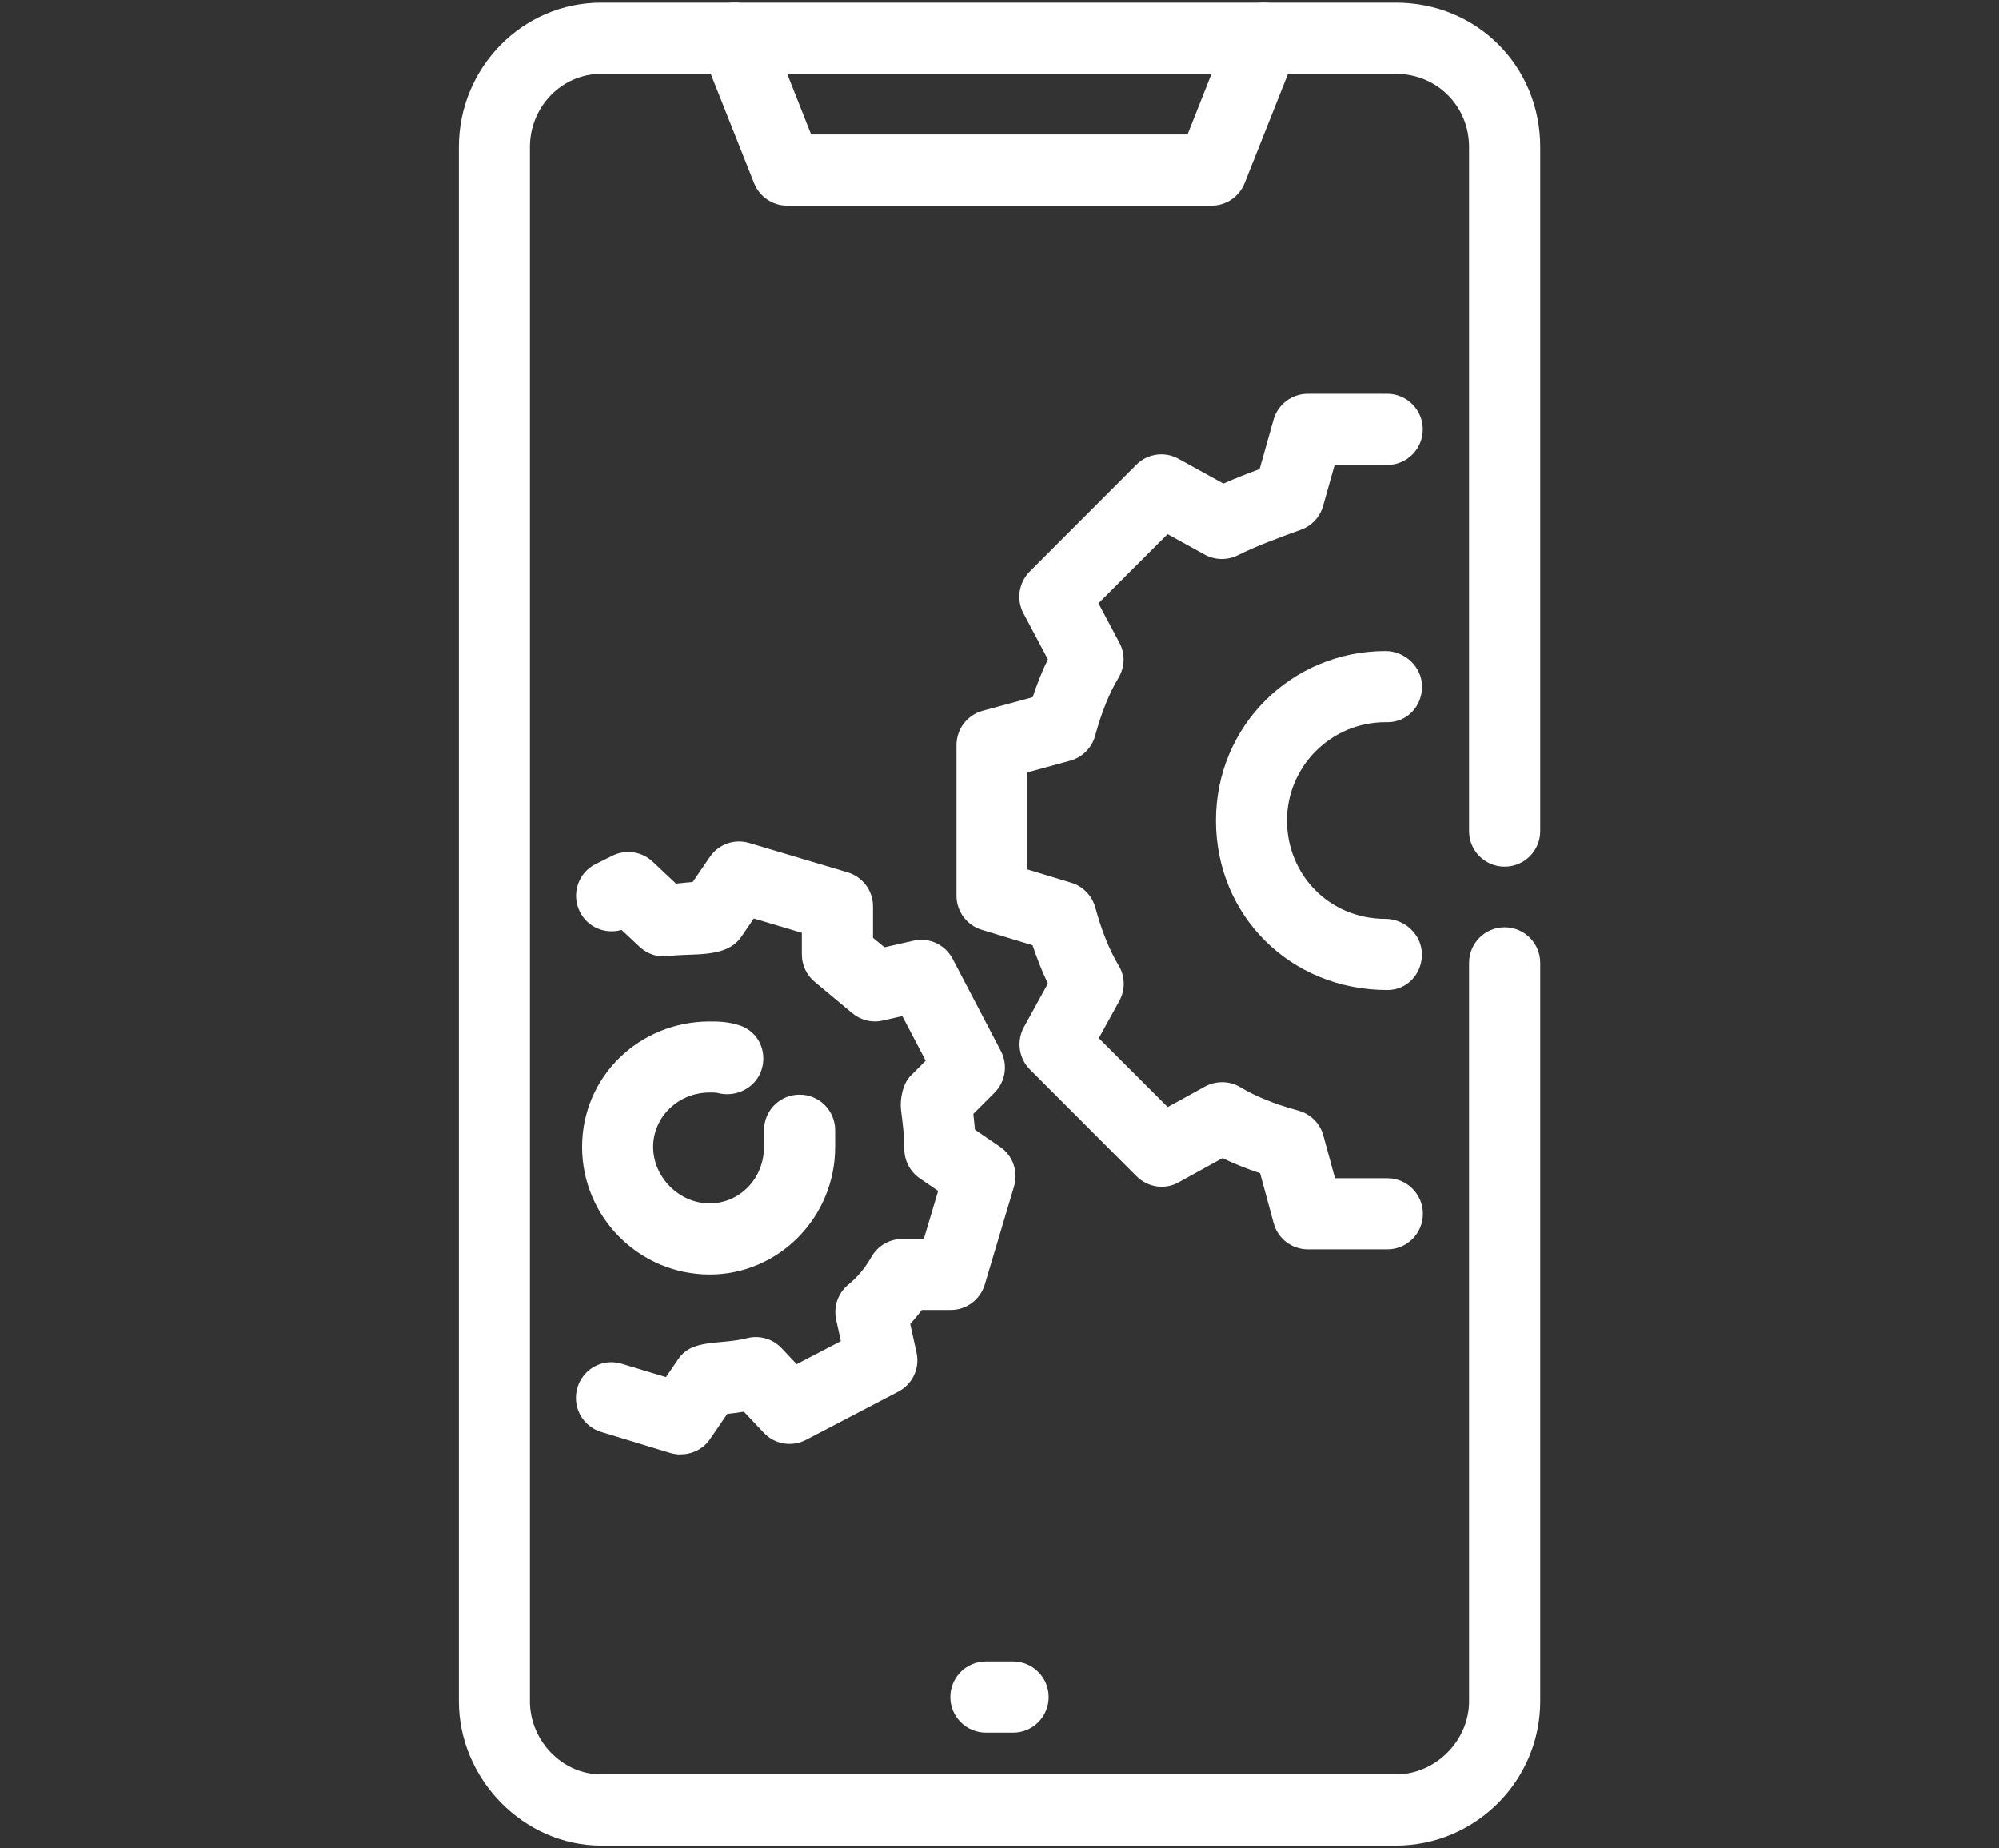
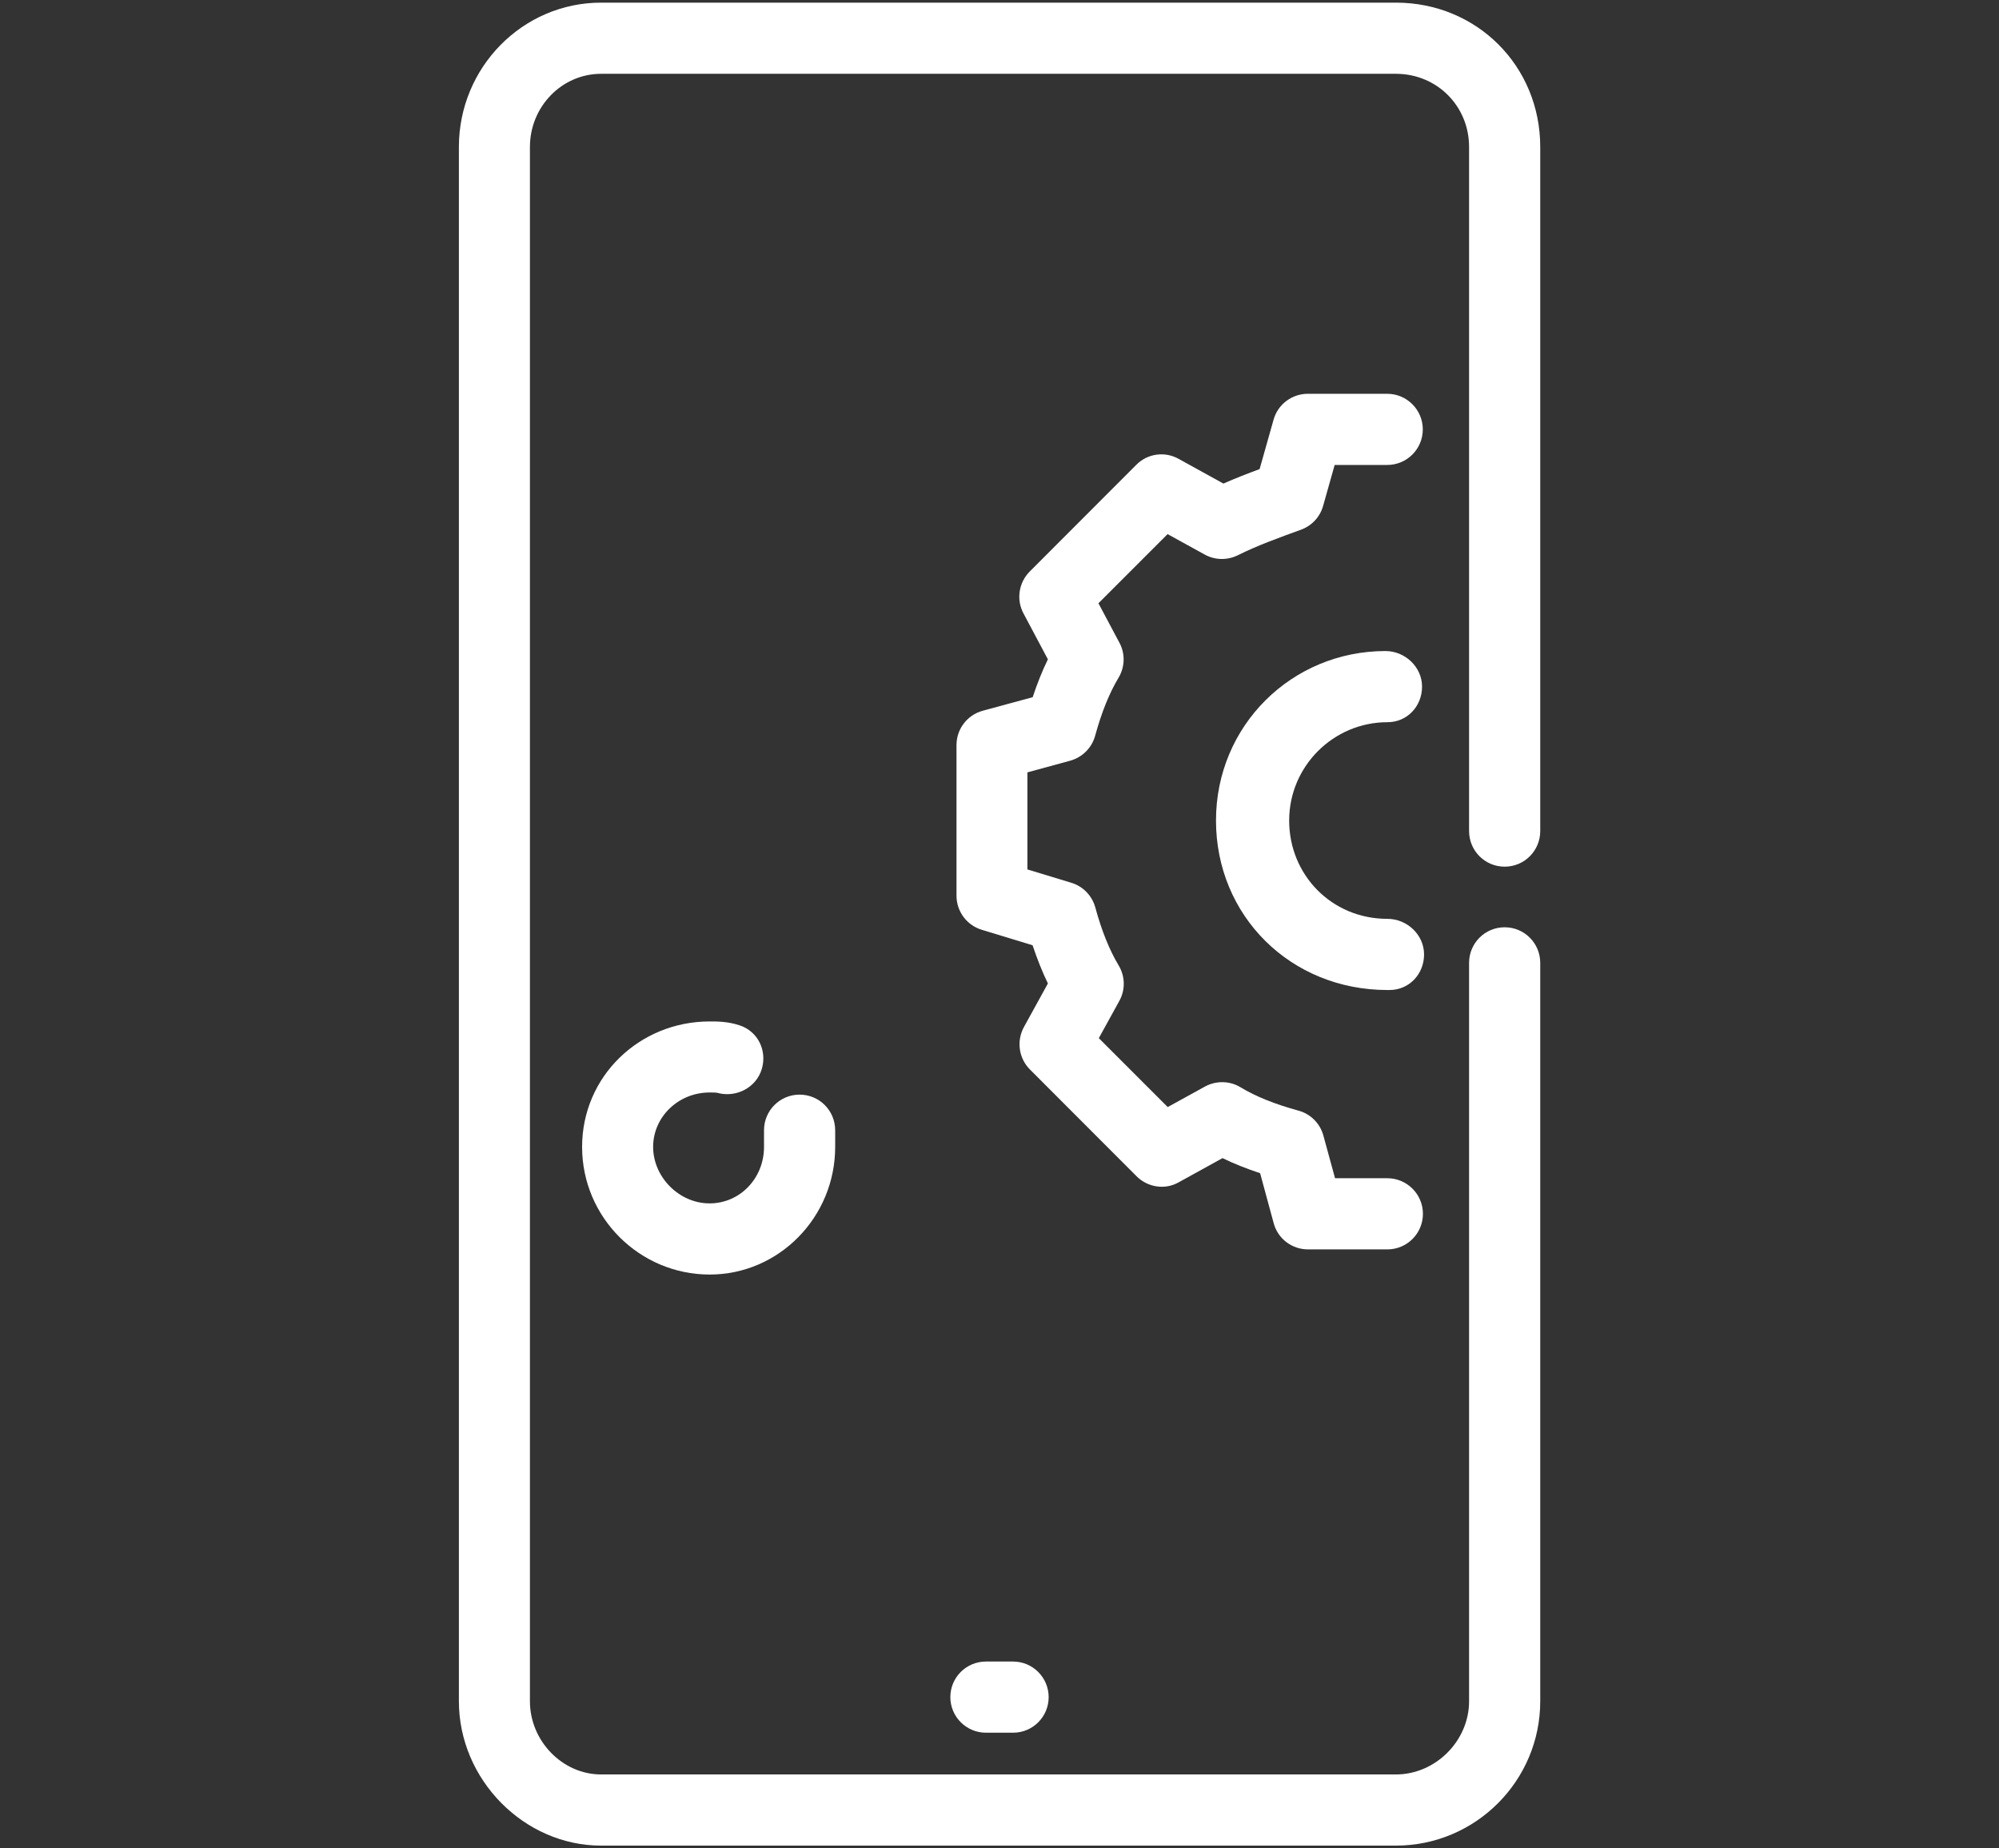
<svg xmlns="http://www.w3.org/2000/svg" id="whitr" viewBox="0 0 159 147">
  <rect x="0" y="0" width="159" height="147" fill="#333333" stroke="none" />
  <defs>
    <style>
      .cls-1 {
        fill: #fff;
      }
    </style>
  </defs>
  <path class="cls-1" d="m111.03,146.79h-63.22c-6.13,0-11.31-5.26-11.31-11.48V11.69C36.5,5.36,41.57.21,47.81.21h63.22c6.44,0,11.48,5.04,11.48,11.48v54.41c0,1.56-1.26,2.83-2.83,2.83s-2.83-1.27-2.83-2.83V11.69c0-3.26-2.56-5.82-5.82-5.82h-63.22c-3.12,0-5.66,2.61-5.66,5.82v123.62c0,3.16,2.59,5.82,5.66,5.82h63.22c3.15,0,5.82-2.67,5.82-5.82v-58.73c0-1.56,1.26-2.83,2.83-2.83s2.83,1.27,2.83,2.83v58.73c0,6.33-5.15,11.48-11.48,11.48Z" />
-   <path class="cls-1" d="m96.39,16.35h-33.78c-1.16,0-2.2-.71-2.63-1.79l-4.16-10.48c-.57-1.45.14-3.1,1.59-3.67,1.45-.58,3.1.13,3.67,1.58l3.44,8.7h29.94l3.44-8.7c.58-1.45,2.23-2.16,3.67-1.58,1.45.57,2.16,2.22,1.59,3.67l-4.16,10.48c-.43,1.08-1.47,1.79-2.63,1.79Z" />
  <path class="cls-1" d="m80.58,137.81h-2.16c-1.56,0-2.83-1.27-2.83-2.83s1.26-2.83,2.83-2.83h2.16c1.56,0,2.83,1.27,2.83,2.83s-1.26,2.83-2.83,2.83Z" />
-   <path class="cls-1" d="m54.13,115.68c-.28,0-.55-.04-.82-.12l-5.49-1.67c-1.5-.45-2.34-2.03-1.89-3.53.45-1.5,2.01-2.35,3.53-1.89l3.51,1.06.99-1.45c1.12-1.63,3.28-1.09,5.47-1.65,1-.25,2.05.06,2.75.81l1.19,1.26,3.51-1.83-.37-1.71c-.23-1.03.14-2.11.96-2.78.74-.61,1.35-1.34,1.85-2.22.5-.88,1.44-1.42,2.45-1.42h1.71l1.14-3.82-1.46-1c-.77-.53-1.23-1.4-1.23-2.34,0-1.07-.13-2.03-.26-3.07-.11-.87.14-2.14.76-2.75l1.2-1.2-1.86-3.55-1.54.35c-.87.21-1.77-.02-2.45-.59l-2.99-2.49c-.64-.54-1.01-1.33-1.01-2.17v-1.72l-3.82-1.14-1,1.46c-1.2,1.75-3.9,1.27-5.75,1.53-.84.13-1.71-.15-2.34-.74l-1.43-1.34c-1.31.37-2.71-.21-3.32-1.45-.7-1.4-.13-3.1,1.26-3.79l1.33-.66c1.06-.53,2.34-.34,3.2.47l1.86,1.75c.44-.05.88-.09,1.33-.13l1.36-1.99c.69-1.01,1.95-1.47,3.14-1.11l7.82,2.33c1.2.36,2.02,1.46,2.02,2.71v2.5l.91.75,2.29-.52c1.28-.29,2.54.31,3.14,1.45l3.83,7.32c.57,1.09.37,2.44-.5,3.31l-1.69,1.69c.05.44.09.86.13,1.26l1.99,1.36c1.02.69,1.47,1.97,1.12,3.14l-2.33,7.82c-.36,1.2-1.46,2.02-2.71,2.02h-2.3c-.29.39-.6.76-.92,1.11l.5,2.28c.28,1.25-.32,2.52-1.46,3.11l-7.33,3.83c-1.12.58-2.5.36-3.36-.57l-1.58-1.67c-.44.07-.88.13-1.32.17l-1.36,1.99c-.53.79-1.42,1.23-2.33,1.23Z" />
  <path class="cls-1" d="m56.45,101.37c-5.59,0-10.15-4.55-10.15-10.15s4.55-9.98,10.15-9.98c.61,0,1.45,0,2.38.31,1.46.48,2.2,2.01,1.76,3.48-.44,1.47-2.03,2.3-3.53,1.89-.09-.03-.4-.03-.62-.03-2.48,0-4.49,1.94-4.49,4.33s2.06,4.49,4.49,4.49,4.33-2.01,4.33-4.49v-1.33c0-1.56,1.26-2.83,2.83-2.83s2.83,1.27,2.83,2.83v1.33c0,5.59-4.48,10.15-9.98,10.15Z" />
  <path class="cls-1" d="m110.36,99.37h-6.32c-1.28,0-2.4-.85-2.73-2.08l-1.08-3.98c-1.08-.36-2.07-.75-2.99-1.2l-3.48,1.92c-1.08.62-2.46.42-3.36-.48l-8.48-8.49c-.89-.89-1.08-2.26-.48-3.37l1.91-3.47c-.45-.93-.85-1.94-1.22-3.04l-4.04-1.23c-1.19-.36-2.01-1.46-2.01-2.71v-11.98c0-1.28.85-2.39,2.08-2.73l3.98-1.08c.36-1.09.76-2.09,1.21-3.01l-1.94-3.65c-.59-1.1-.38-2.45.49-3.33l8.48-8.49c.89-.9,2.26-1.09,3.36-.48l3.57,1.97c.93-.41,1.9-.79,2.88-1.15l1.11-3.93c.34-1.22,1.46-2.06,2.72-2.06h6.32c1.56,0,2.83,1.27,2.83,2.83s-1.26,2.83-2.83,2.83h-4.18l-.92,3.26c-.25.88-.9,1.58-1.76,1.89-1.73.63-3.46,1.25-5.02,2.03-.83.41-1.81.4-2.63-.05l-2.96-1.63-5.5,5.5,1.67,3.14c.47.87.44,1.93-.07,2.78-.74,1.24-1.35,2.75-1.86,4.61-.26.97-1.02,1.72-1.98,1.99l-3.41.93v7.72l3.49,1.06c.93.28,1.65,1.02,1.91,1.96.51,1.87,1.12,3.38,1.86,4.62.52.86.54,1.94.05,2.82l-1.63,2.96,5.48,5.48,2.96-1.63c.88-.48,1.96-.47,2.82.05,1.24.75,2.75,1.35,4.61,1.86.97.26,1.73,1.02,1.99,1.98l.93,3.4h4.16c1.56,0,2.83,1.27,2.83,2.83s-1.26,2.83-2.83,2.83Z" />
-   <path class="cls-1" d="m110.36,78.74c-7.73,0-13.64-5.92-13.64-13.48s6.04-13.48,13.48-13.48c1.56,0,2.91,1.27,2.91,2.83s-1.18,2.83-2.75,2.83h-.17c-4.31,0-7.82,3.51-7.82,7.82s3.36,7.82,7.82,7.82c1.56,0,2.91,1.27,2.91,2.83s-1.18,2.83-2.75,2.83Z" />
+   <path class="cls-1" d="m110.36,78.74c-7.73,0-13.64-5.92-13.64-13.48s6.04-13.48,13.48-13.48c1.56,0,2.91,1.27,2.91,2.83s-1.18,2.83-2.75,2.83c-4.31,0-7.82,3.51-7.82,7.82s3.36,7.82,7.82,7.82c1.56,0,2.91,1.27,2.91,2.83s-1.18,2.83-2.75,2.83Z" />
</svg>